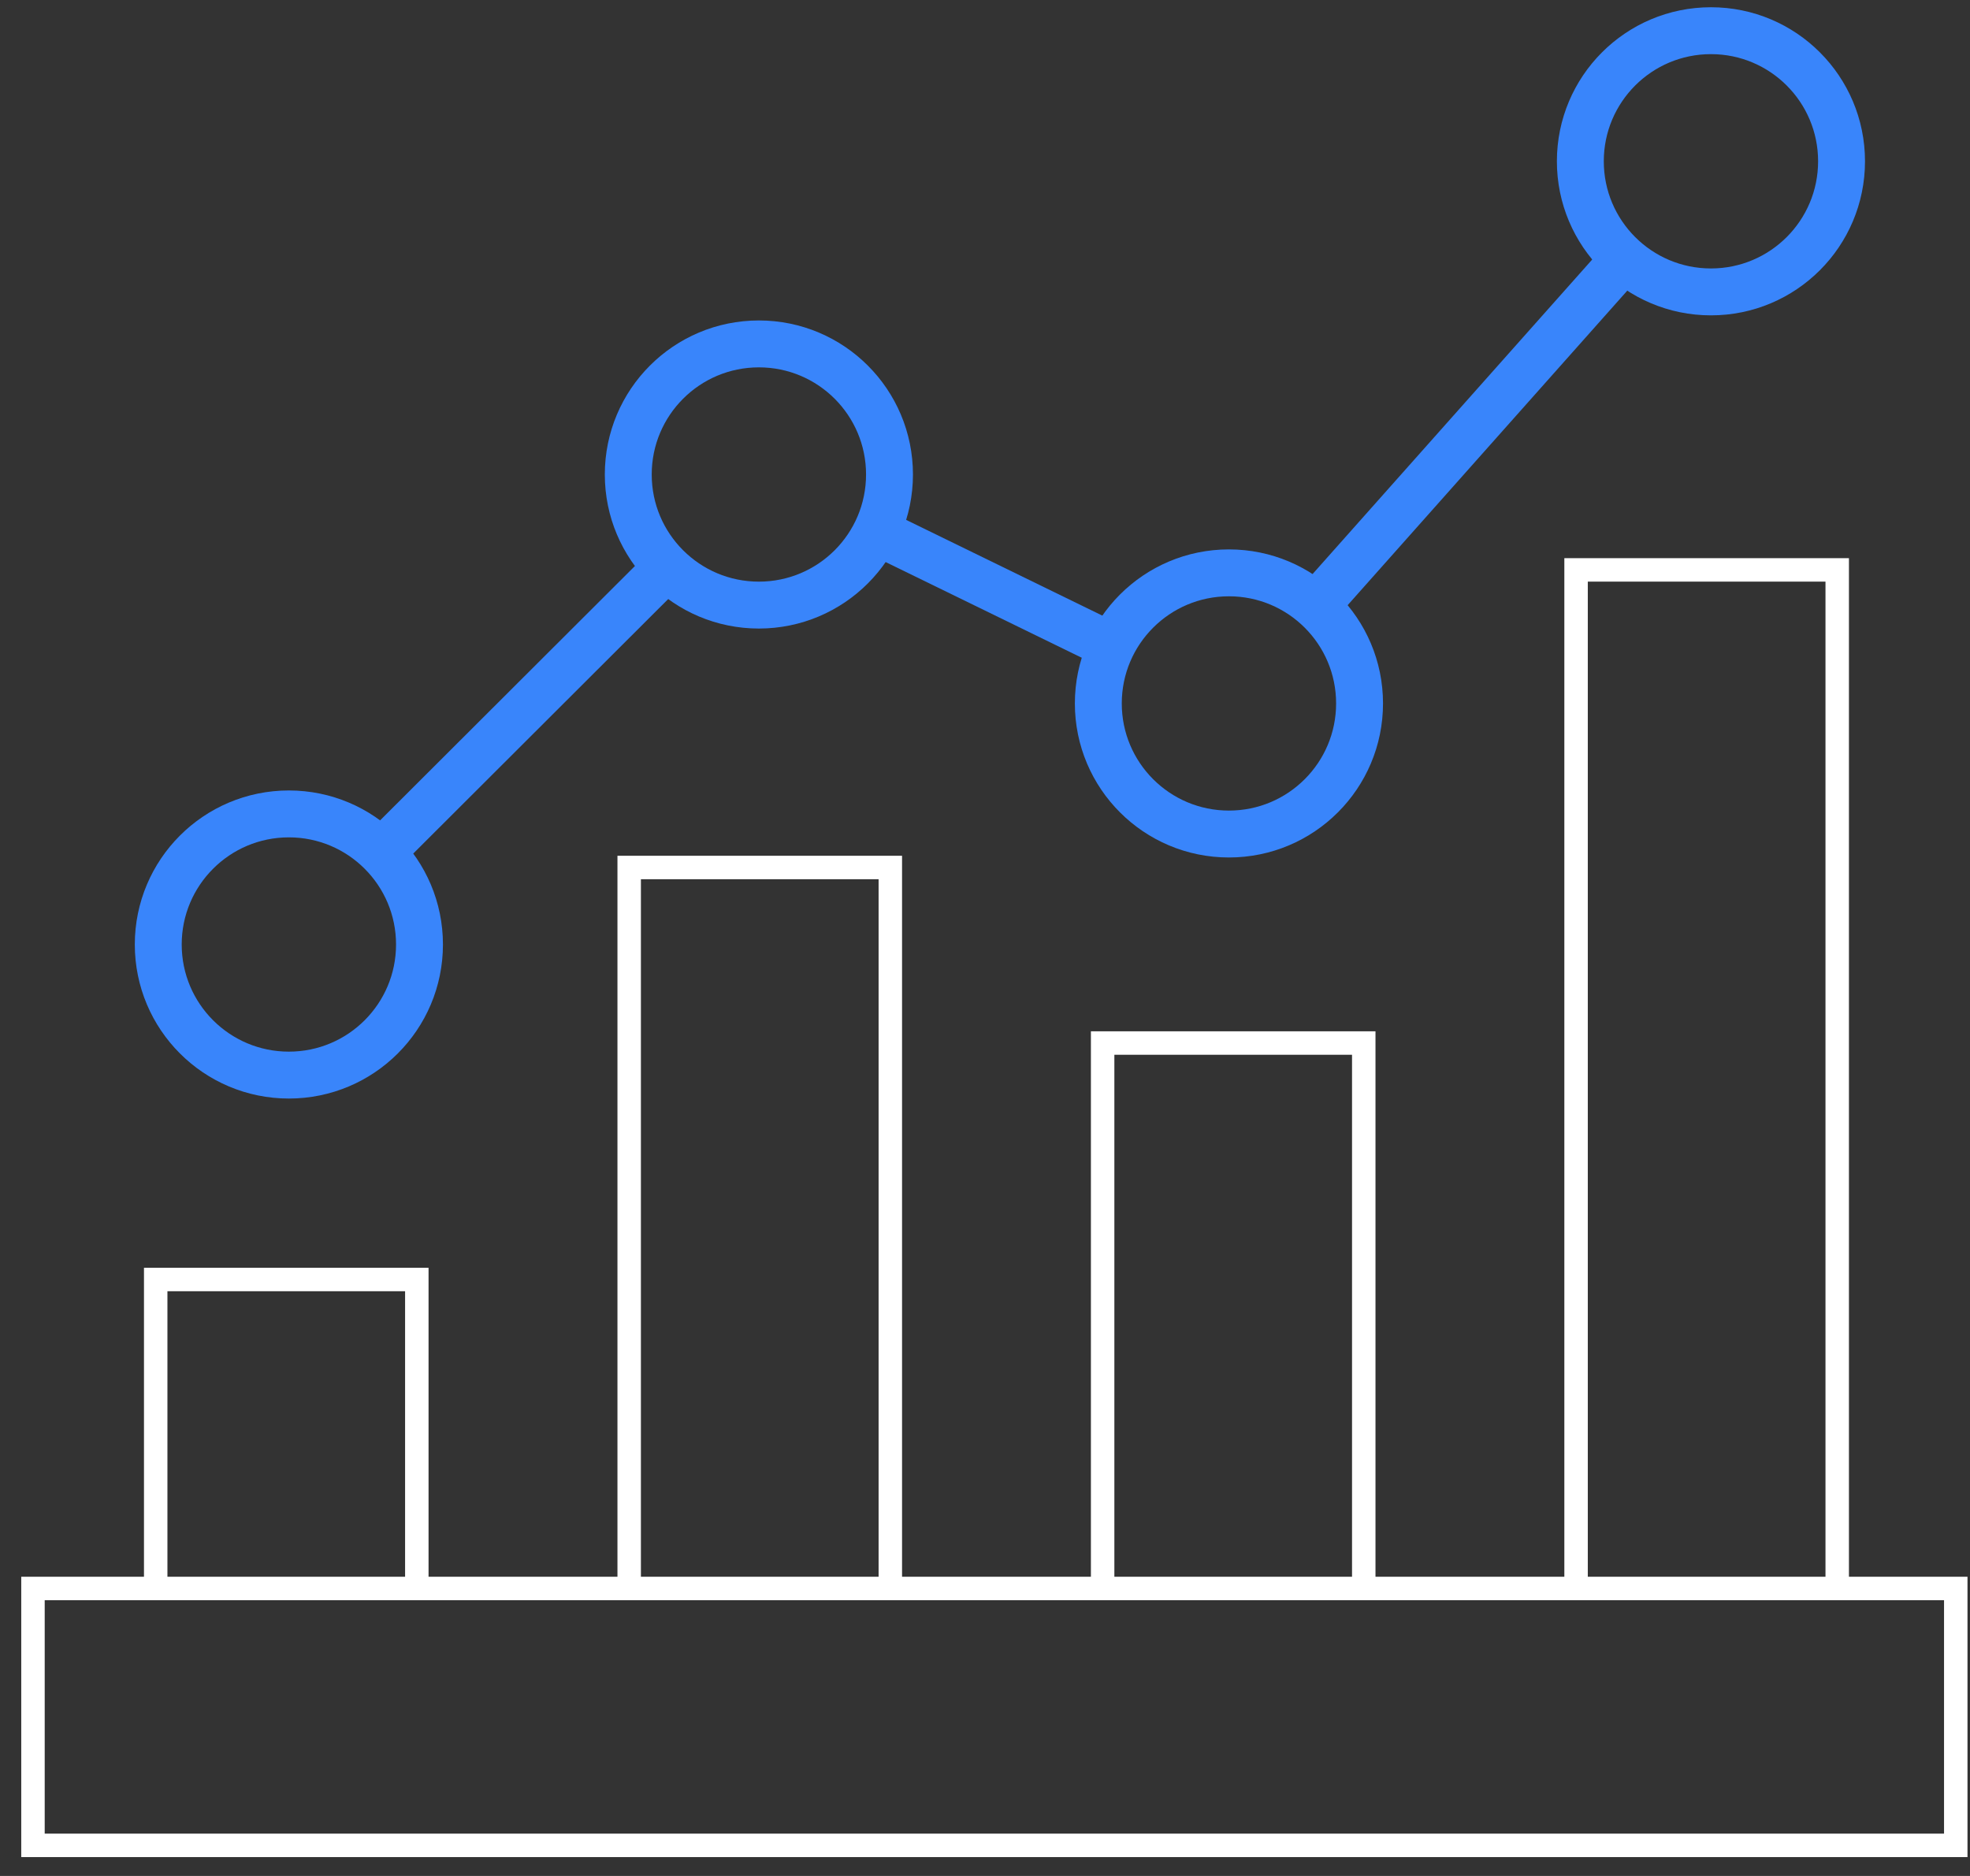
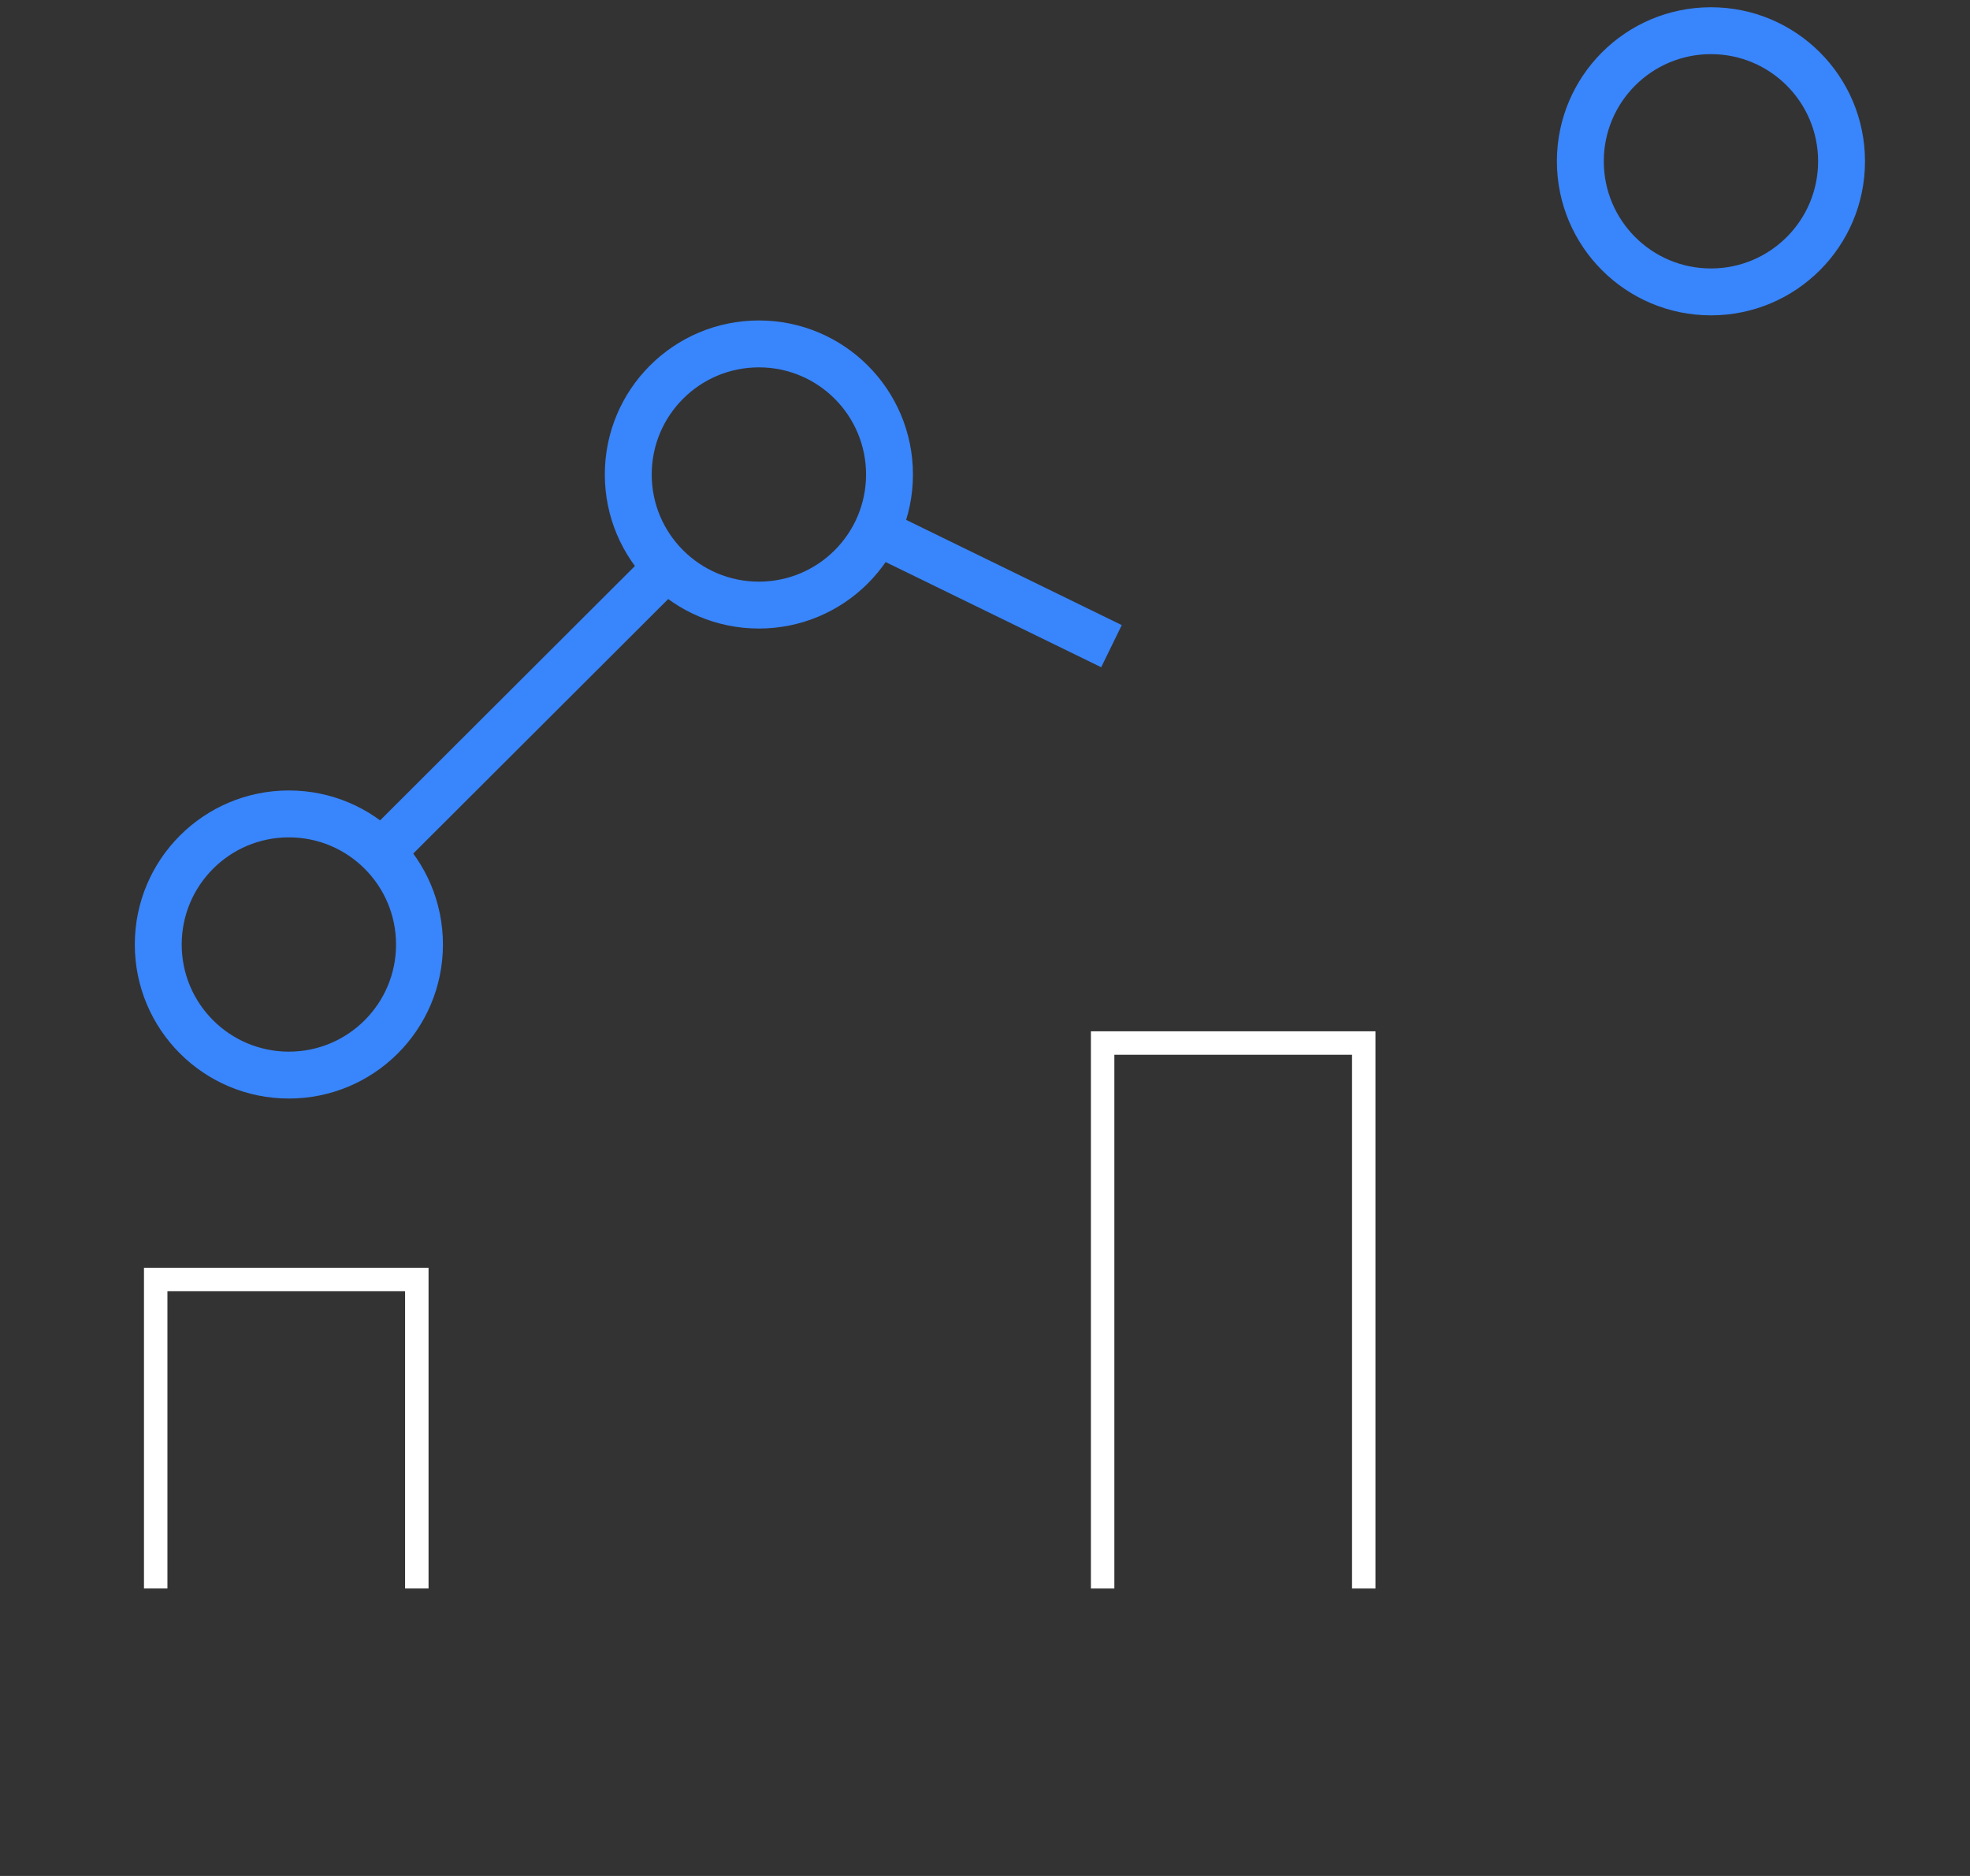
<svg xmlns="http://www.w3.org/2000/svg" width="84" height="80" viewBox="0 0 84 80" fill="none">
  <rect x="0" y="0" width="84" height="80" fill="#333333" stroke="none" />
  <g id="Group 23">
-     <path id="Vector" d="M83.393 67.74H1.406V78.695H83.393V67.74Z" stroke="white" stroke-miterlimit="10" />
    <path id="Vector_2" d="M17.773 67.74V54.564H6.639V67.74" stroke="white" stroke-miterlimit="10" />
-     <path id="Vector_3" d="M26.828 67.74V36.994H37.963V67.74" stroke="white" stroke-miterlimit="10" />
    <path id="Vector_4" d="M47.016 67.741V44.48H58.15V67.741" stroke="white" stroke-miterlimit="10" />
-     <path id="Vector_5" d="M67.203 67.74V24.303H78.338V67.74" stroke="white" stroke-miterlimit="10" />
-     <path id="Vector_6" d="M56.1 25.836L69.253 11.04" stroke="#3985FB" stroke-width="2" stroke-miterlimit="10" />
    <path id="Vector_7" d="M37.371 22.665L47.393 27.556" stroke="#3985FB" stroke-width="2" stroke-miterlimit="10" />
    <path id="Vector_8" d="M16.262 36.343L28.435 24.19" stroke="#3985FB" stroke-width="2" stroke-miterlimit="10" />
    <path id="Vector_9" d="M17.887 40.278C17.887 43.355 15.394 45.847 12.317 45.847C9.241 45.847 6.748 43.355 6.748 40.278C6.748 37.202 9.241 34.709 12.317 34.709C15.394 34.709 17.887 37.202 17.887 40.278Z" stroke="#3985FB" stroke-width="2" stroke-miterlimit="10" />
    <path id="Vector_10" d="M37.928 20.235C37.928 23.312 35.435 25.804 32.358 25.804C29.282 25.804 26.789 23.312 26.789 20.235C26.789 17.158 29.282 14.666 32.358 14.666C35.435 14.666 37.928 17.158 37.928 20.235Z" stroke="#3985FB" stroke-width="2" stroke-miterlimit="10" />
-     <path id="Vector_11" d="M57.971 29.998C57.971 33.075 55.478 35.567 52.401 35.567C49.325 35.567 46.832 33.075 46.832 29.998C46.832 26.921 49.325 24.429 52.401 24.429C55.478 24.429 57.971 26.921 57.971 29.998Z" stroke="#3985FB" stroke-width="2" stroke-miterlimit="10" />
    <path id="Vector_12" d="M78.523 6.878C78.523 9.955 76.031 12.448 72.954 12.448C69.877 12.448 67.385 9.955 67.385 6.878C67.385 3.802 69.877 1.309 72.954 1.309C76.031 1.309 78.523 3.802 78.523 6.878Z" stroke="#3985FB" stroke-width="2" stroke-miterlimit="10" />
  </g>
</svg>